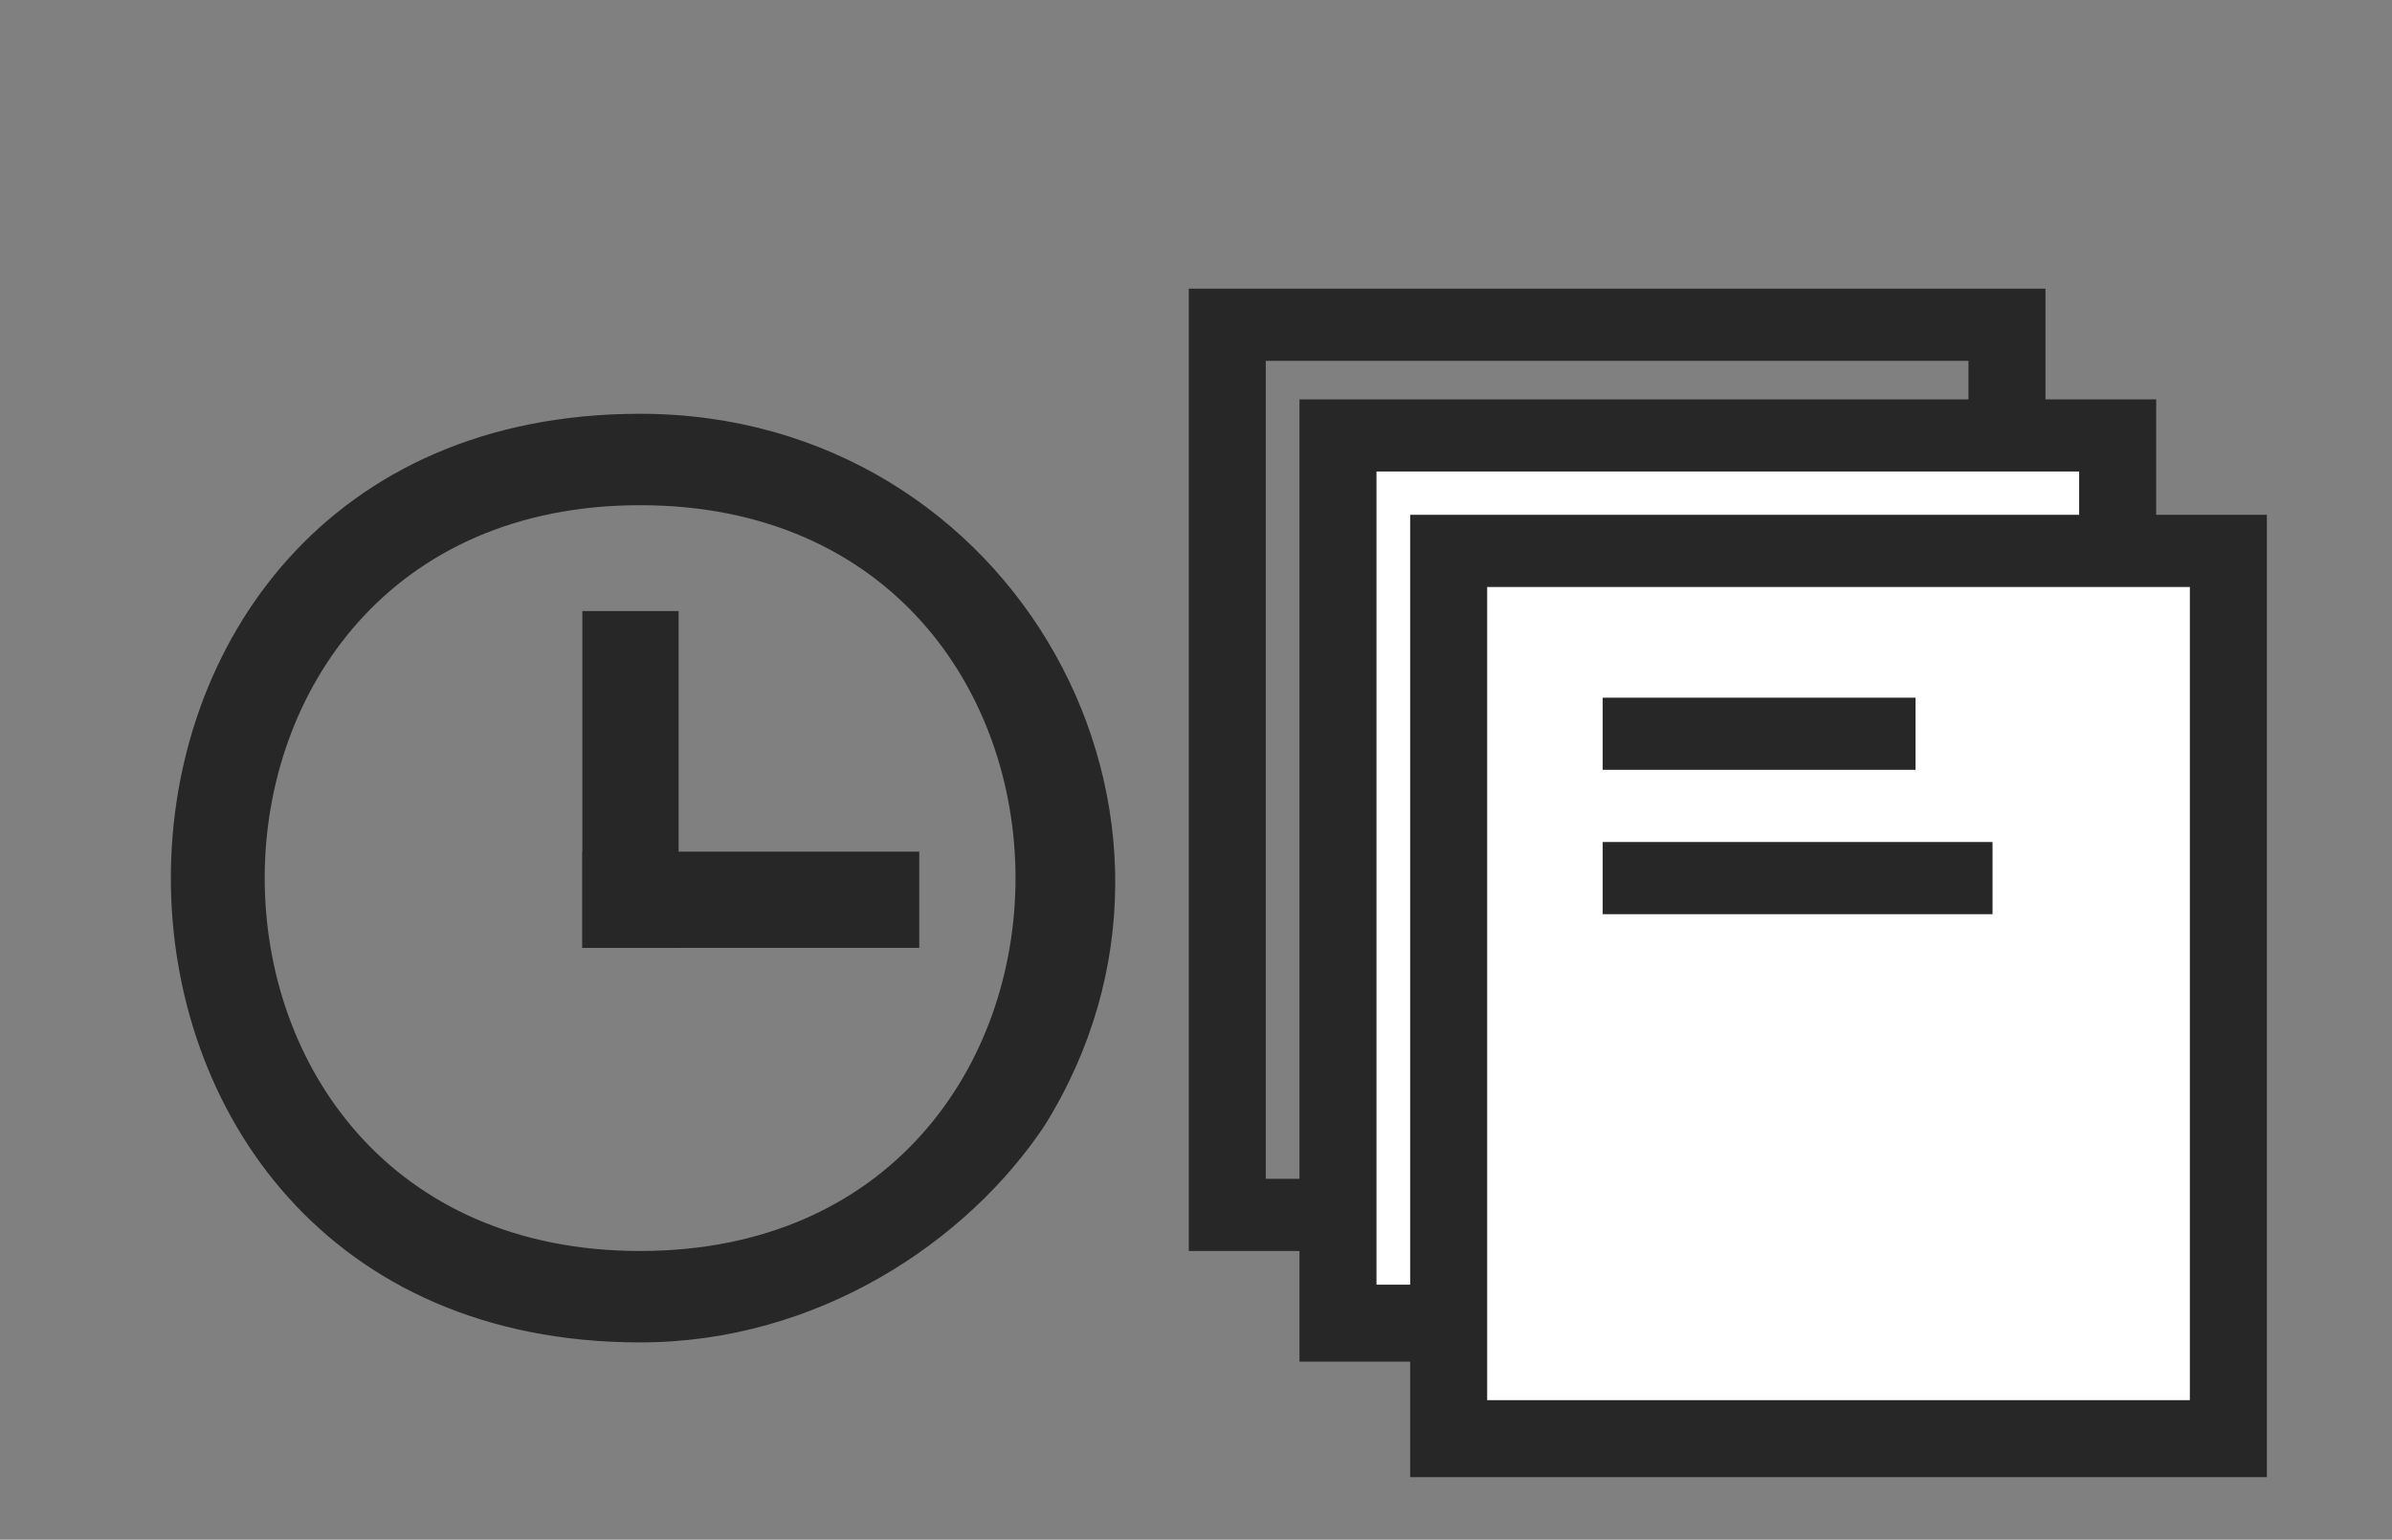
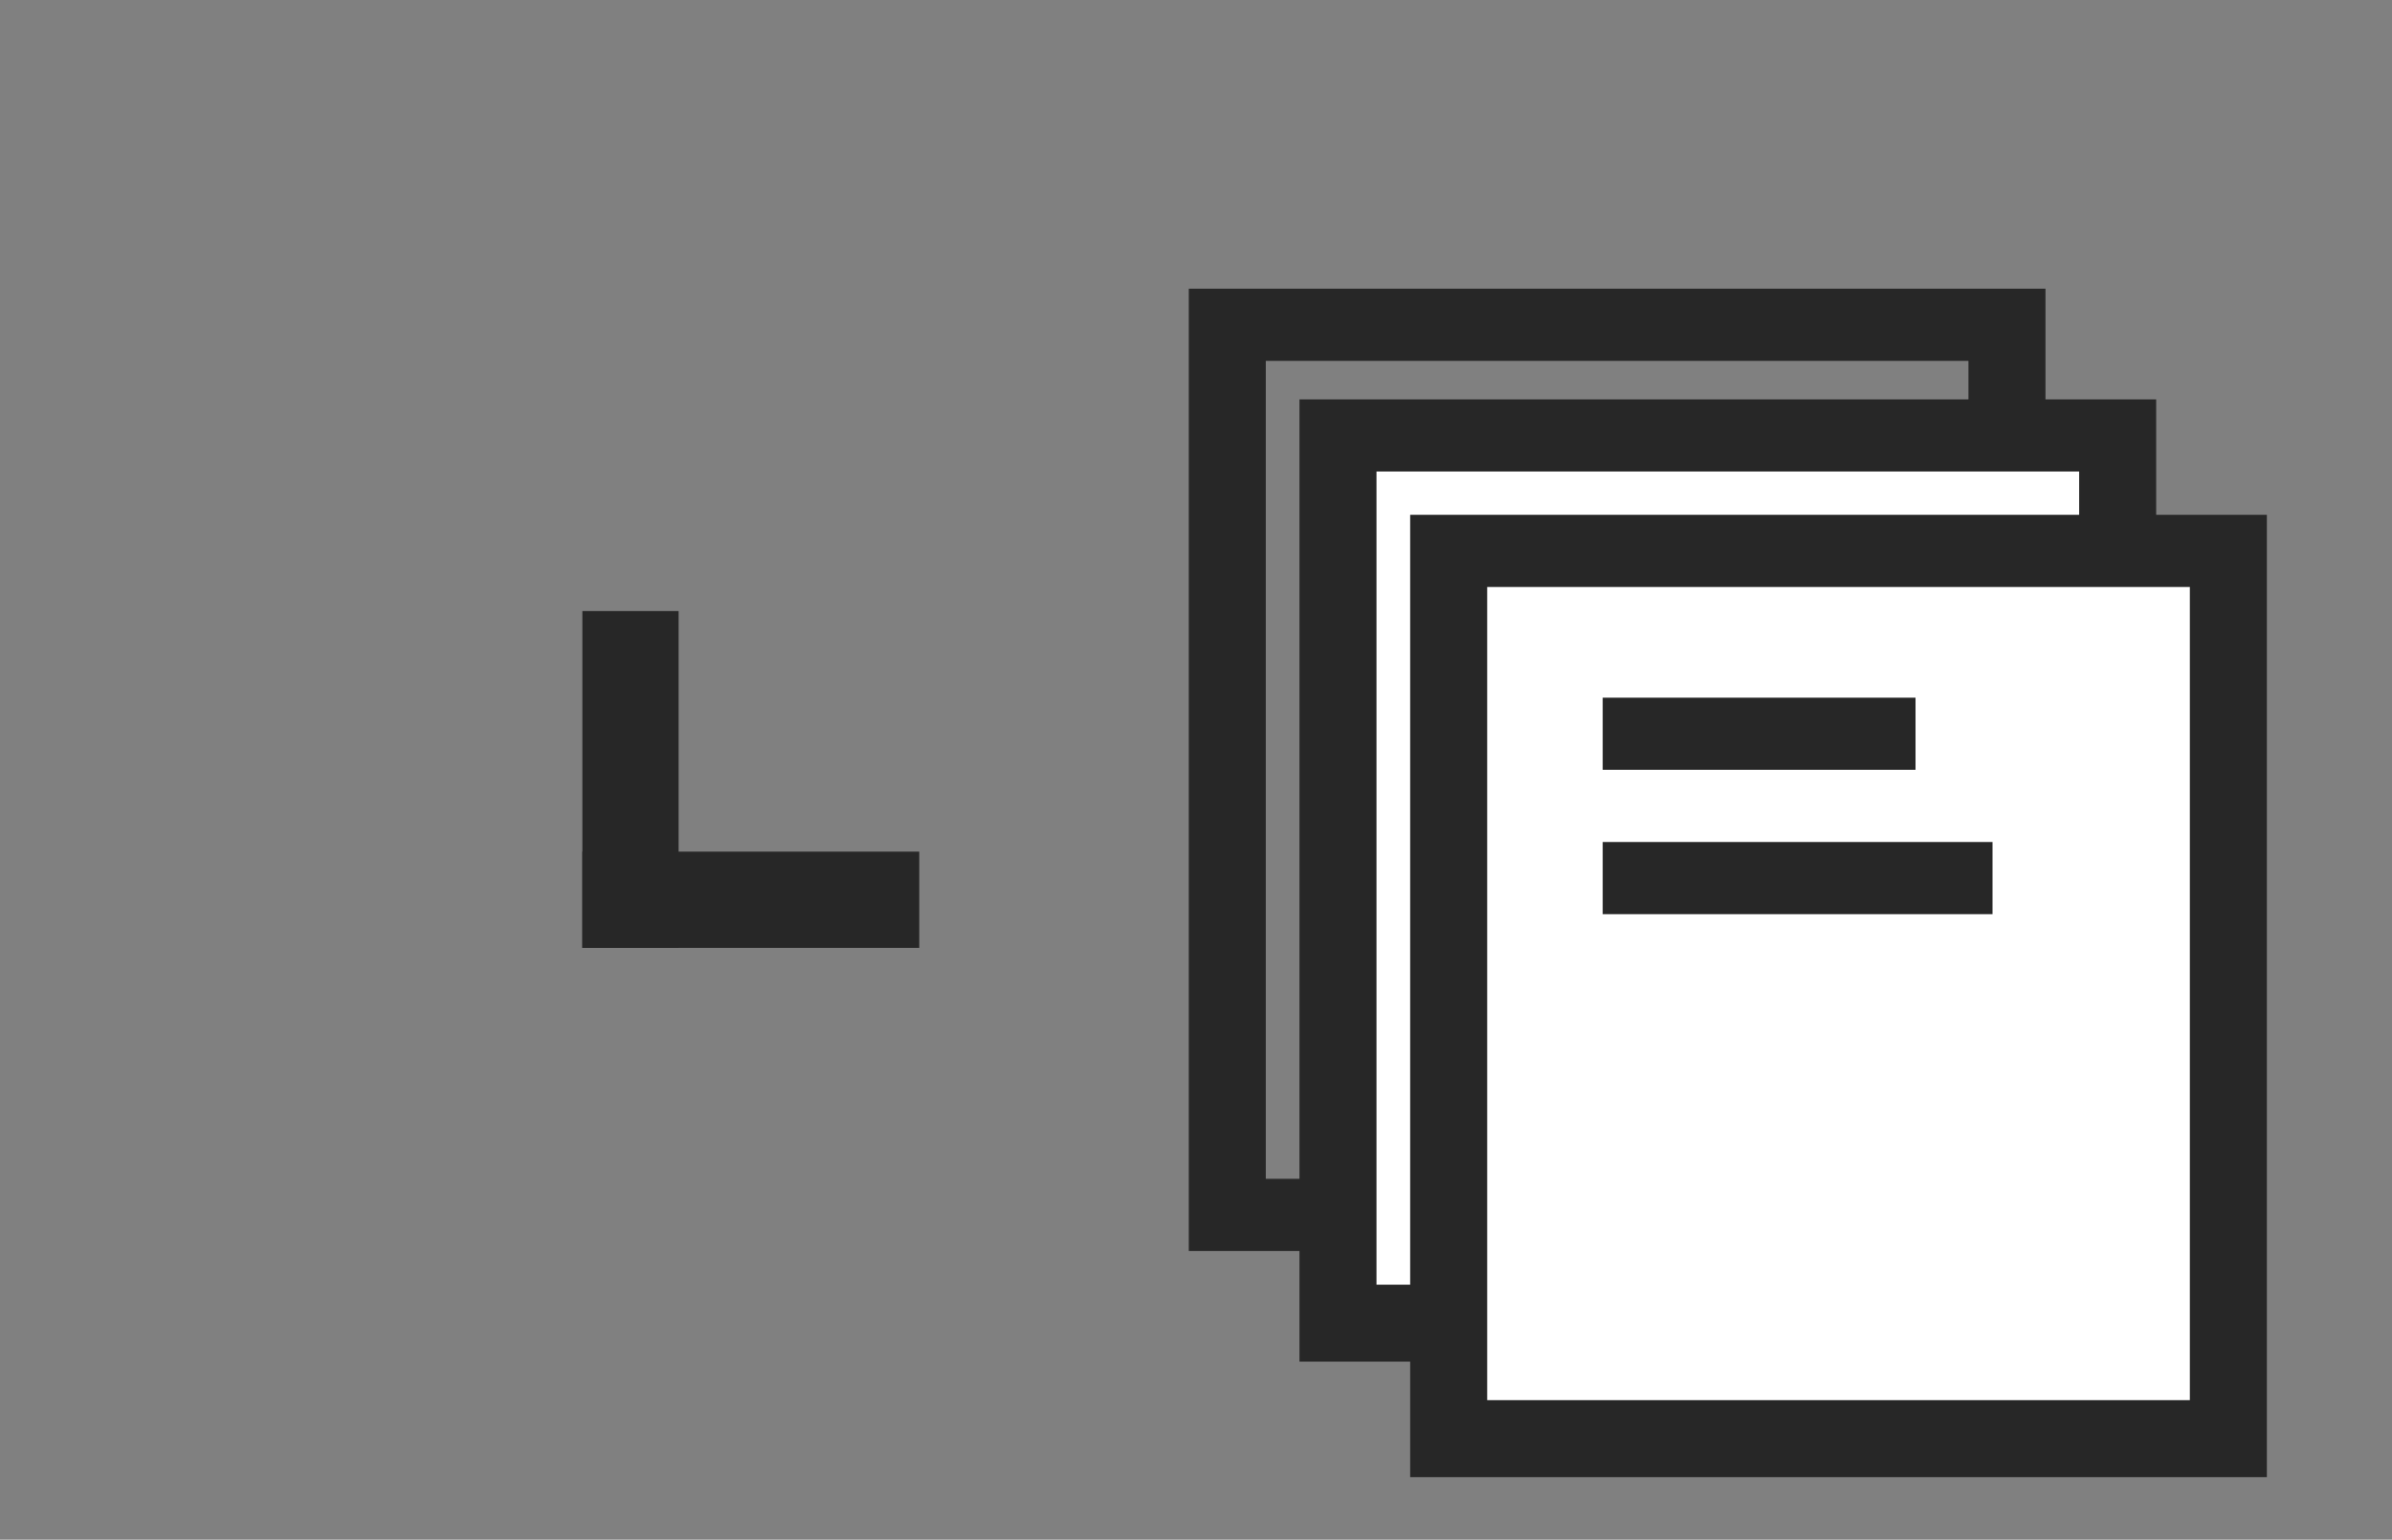
<svg xmlns="http://www.w3.org/2000/svg" version="1.1" id="Layer_1" x="0px" y="0px" viewBox="0 0 49.7 32" style="enable-background:new 0 0 49.7 32;" xml:space="preserve">
  <rect x="0" y="0" width="49.7" height="32" fill="#808080" stroke="none" />
  <style type="text/css">
	.st0{fill-rule:evenodd;clip-rule:evenodd;fill:#272727;}
	.st1{fill-rule:evenodd;clip-rule:evenodd;fill:#FFFFFF;}
</style>
  <g>
    <g>
      <g>
        <g>
          <g>
            <path class="st0" d="M40.9,24.5H26.3V7.5h14.6V26h1.6V6H24.7v20h16.2V24.5z M28.8,9.8h6.5v1.5h-6.5       C28.8,11.4,28.8,9.8,28.8,9.8z M28.8,12.9h8.1v1.5h-8.1C28.8,14.5,28.8,12.9,28.8,12.9z" />
          </g>
        </g>
      </g>
    </g>
    <g>
-       <path class="st0" d="M13.3,27.9c-13,0-13-19.3,0-19.3c7.8,0,12.4,8.4,8.4,14.8C20.1,25.8,17,27.9,13.3,27.9z M13.3,10.5    C2.9,10.5,2.9,26,13.3,26C23.7,26,23.7,10.5,13.3,10.5z" />
      <g>
        <g>
          <g>
            <g>
              <g>
                <path class="st0" d="M19.1,17.7v2h-7v-2H19.1z" />
              </g>
            </g>
          </g>
        </g>
        <g>
          <g>
            <g>
              <g>
                <path class="st0" d="M14.1,19.7h-2v-7h2V19.7z" />
              </g>
            </g>
          </g>
        </g>
      </g>
    </g>
    <g>
      <rect x="28.1" y="9.3" class="st1" width="15.5" height="18.2" />
      <g>
        <g>
          <g>
            <g>
              <path class="st0" d="M43.2,26.7H28.6V9.8h14.6v18.5h1.6v-20H27v20h16.2V26.7z M31,12.1h6.5v1.5H31C31,13.7,31,12.1,31,12.1z         M31,15.2h8.1v1.5H31C31,16.7,31,15.2,31,15.2z" />
            </g>
          </g>
        </g>
      </g>
    </g>
    <g>
      <rect x="30.4" y="11.6" class="st1" width="15.5" height="18.2" />
      <g>
        <g>
          <g>
            <g>
              <path class="st0" d="M45.5,29.1H30.9V12.2h14.6v18.5h1.6v-20H29.3v20h16.2V29.1z M33.3,14.5h6.5V16h-6.5        C33.3,16,33.3,14.5,33.3,14.5z M33.3,17.5h8.1v1.5h-8.1C33.3,19.1,33.3,17.5,33.3,17.5z" />
            </g>
          </g>
        </g>
      </g>
    </g>
  </g>
</svg>